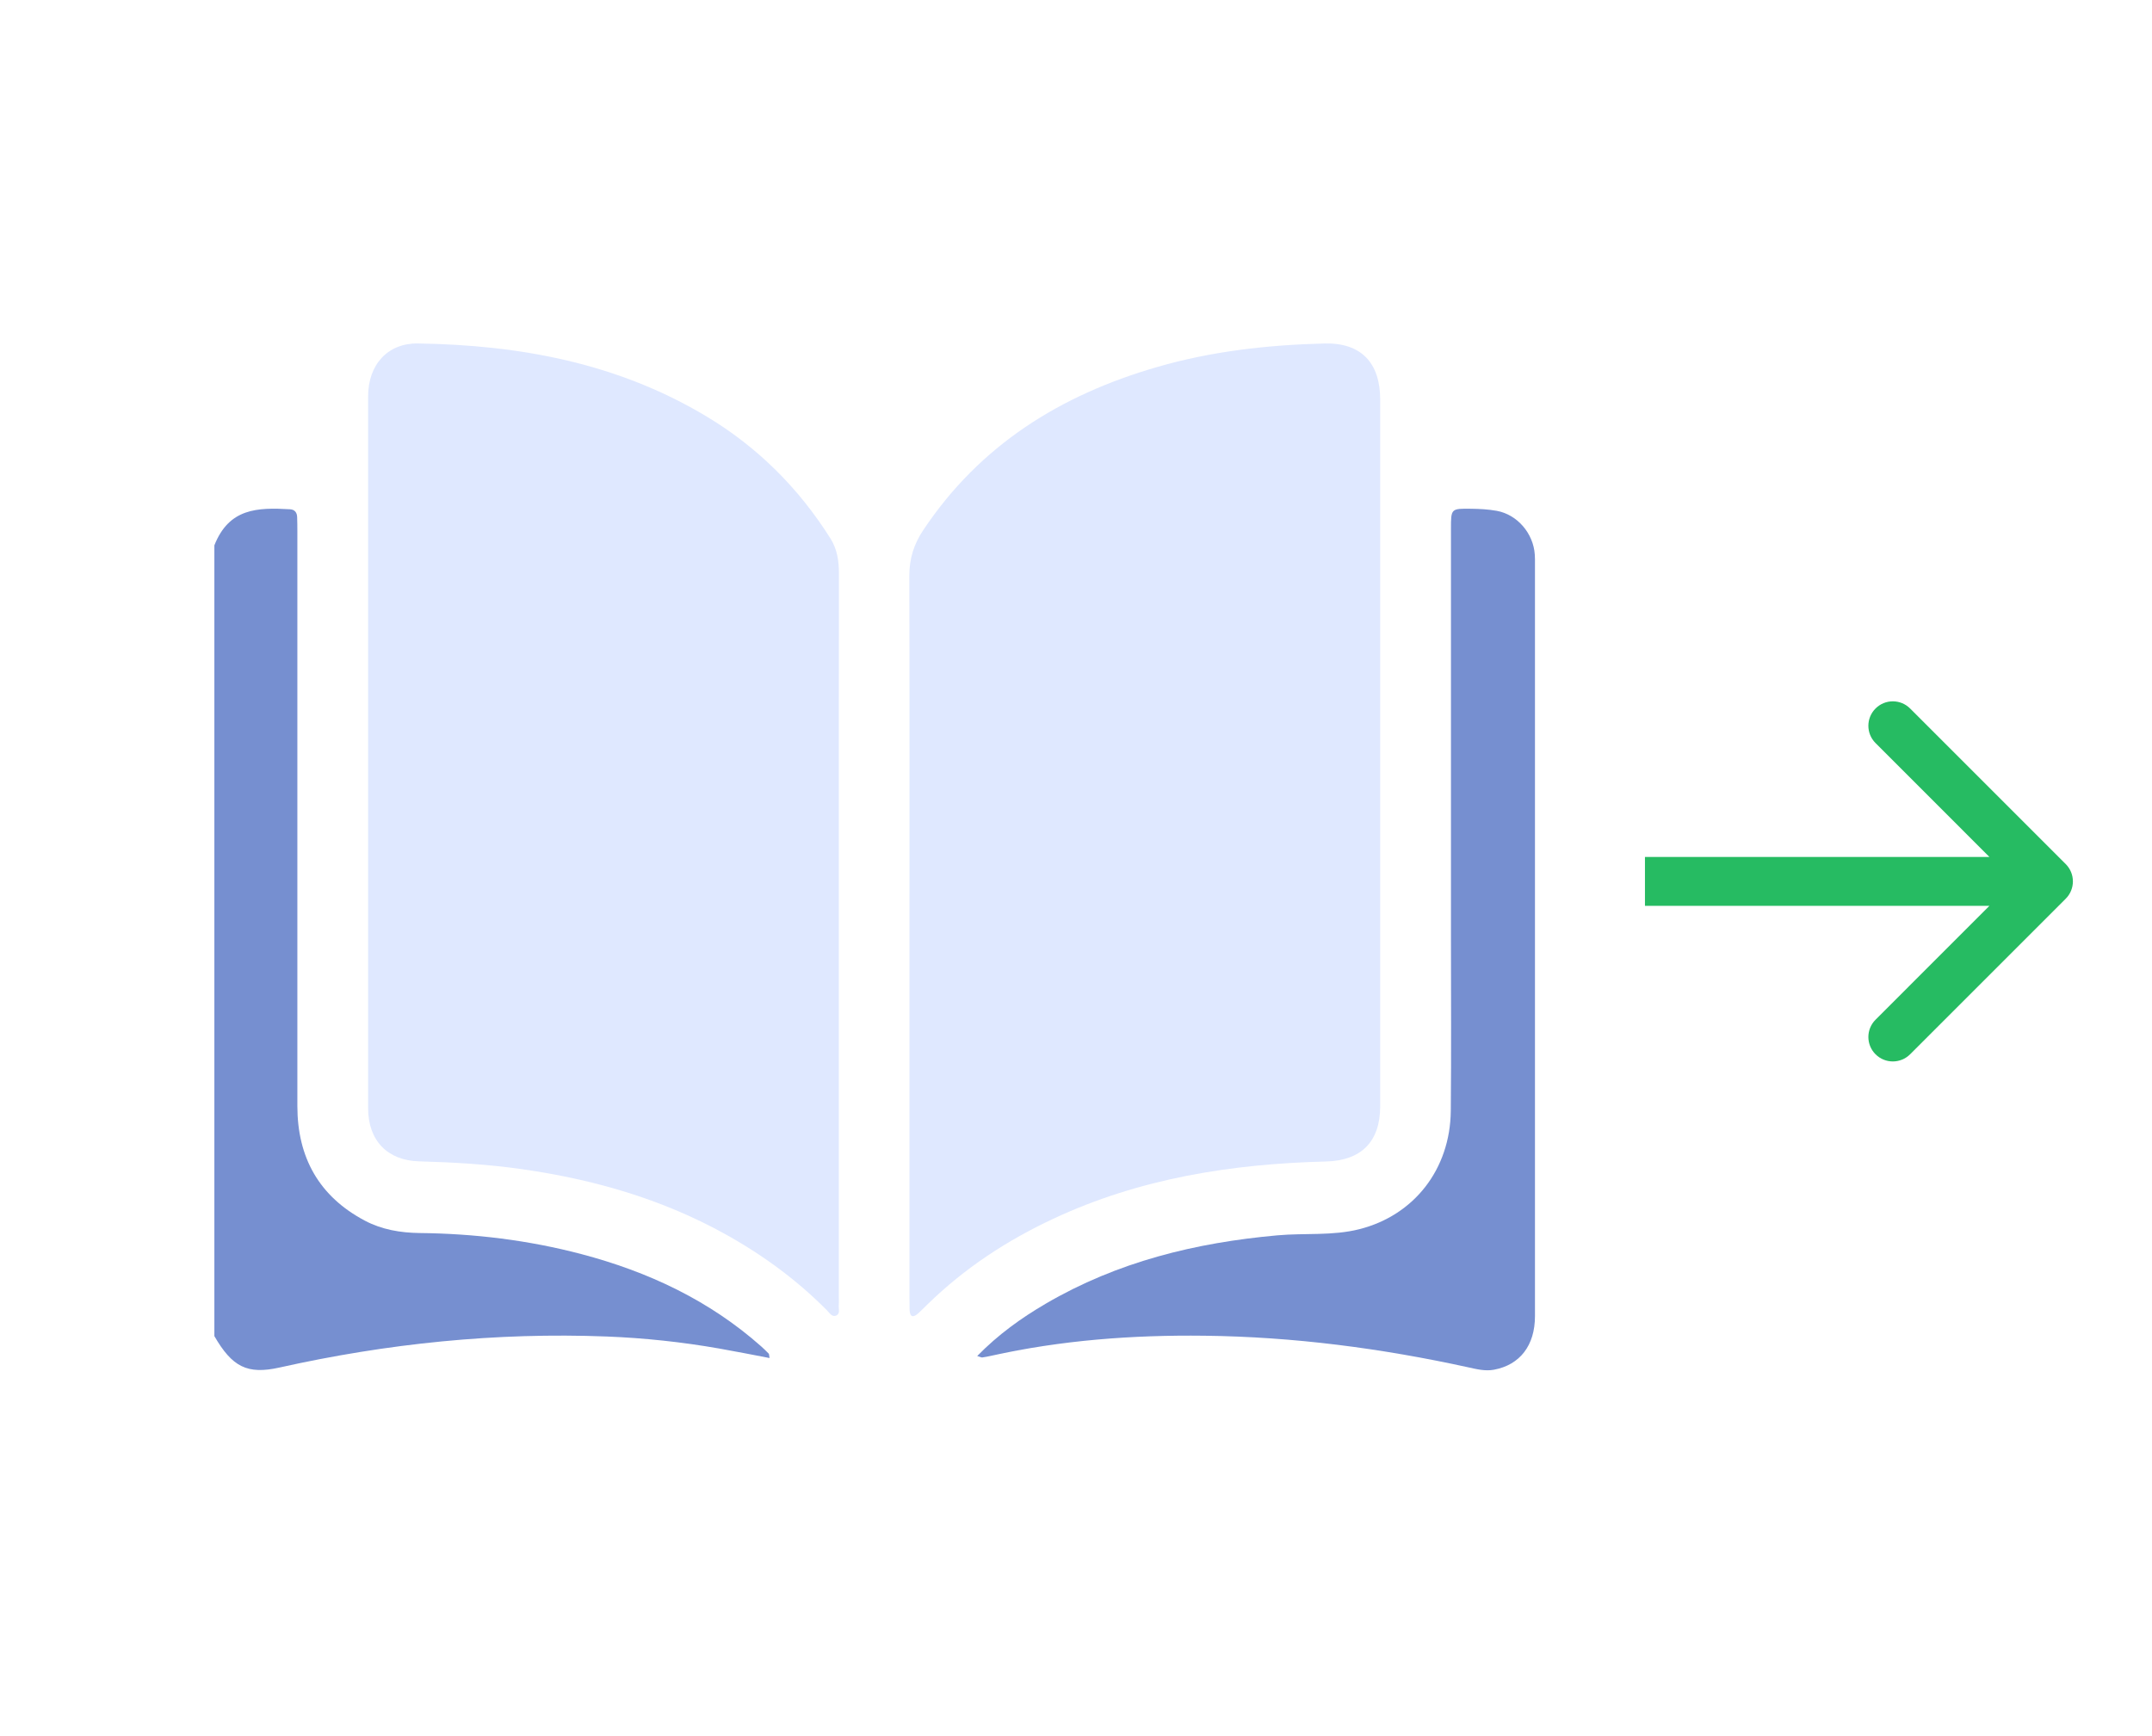
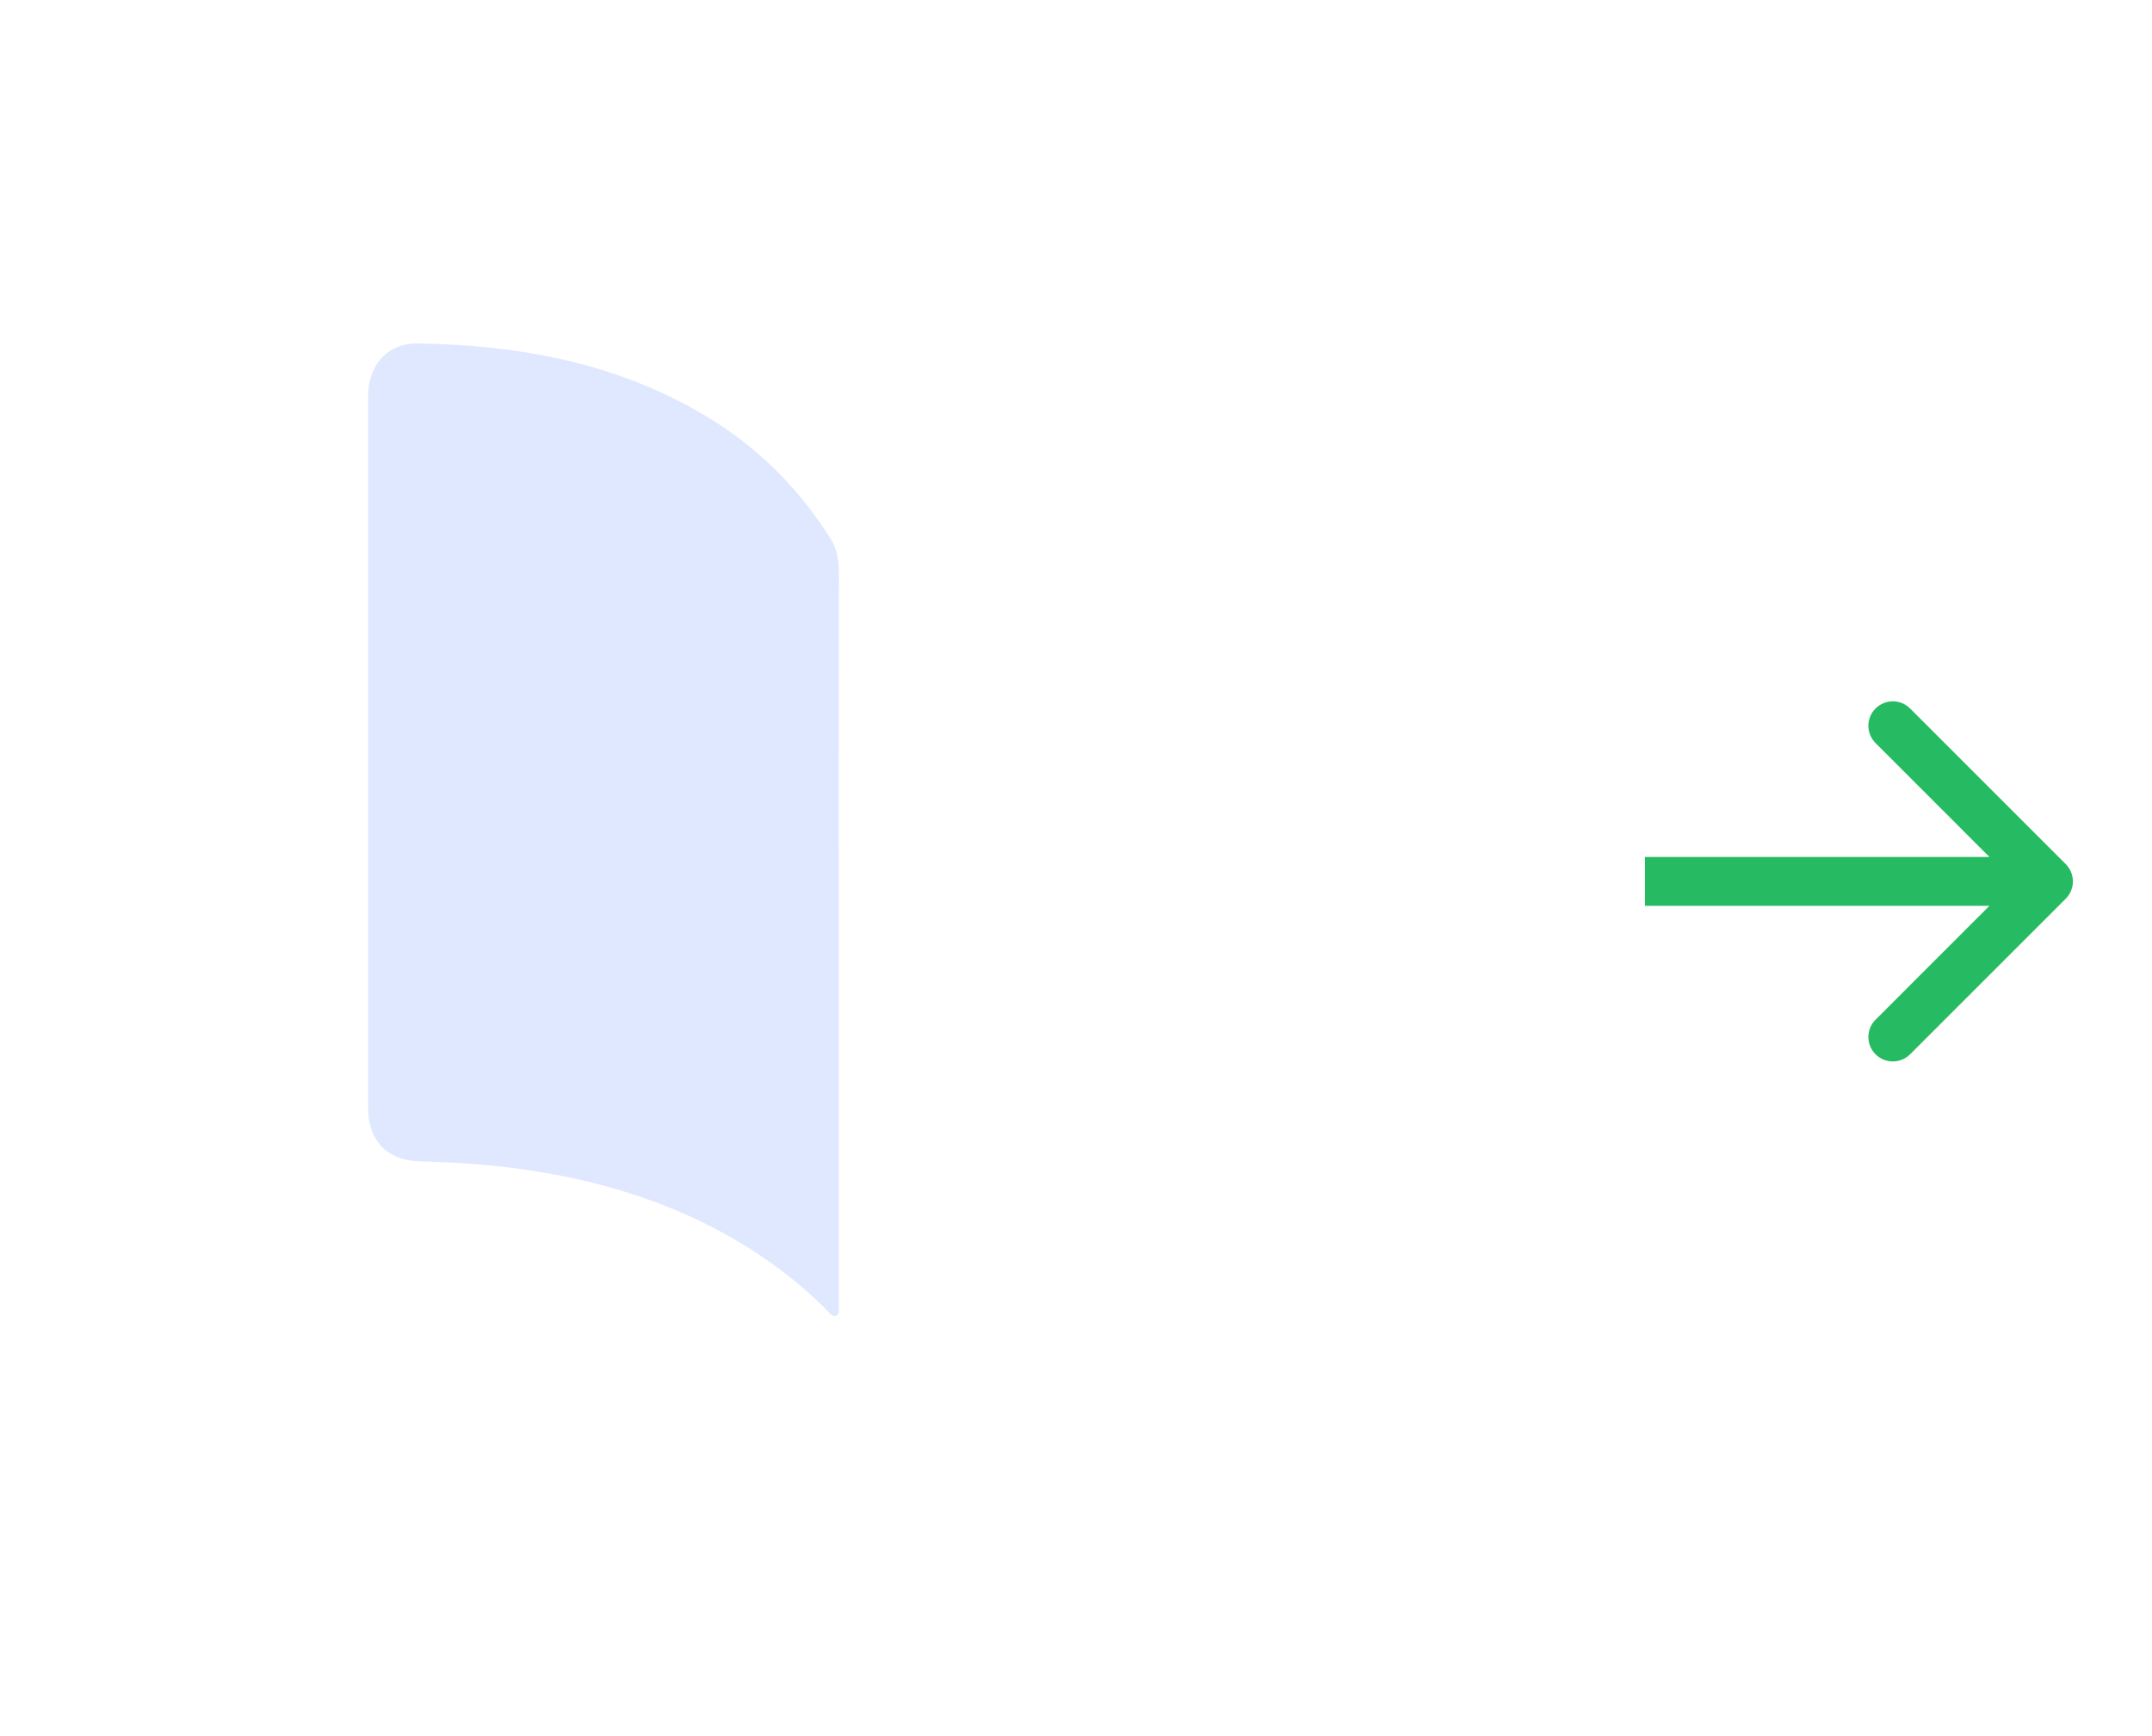
<svg xmlns="http://www.w3.org/2000/svg" width="88" height="71" viewBox="0 0 88 71" fill="none">
  <g clip-path="url(#clip0_8790_59548)">
-     <path d="M8.764 22.308C9.364 20.784 10.521 20.75 11.863 20.828C12.047 20.84 12.145 20.957 12.151 21.147C12.158 21.343 12.16 21.539 12.16 21.736C12.16 29.569 12.16 37.399 12.16 45.232C12.16 47.349 13.056 48.934 14.916 49.92C15.614 50.291 16.382 50.418 17.157 50.428C19.397 50.451 21.604 50.719 23.771 51.289C26.492 52.007 28.993 53.171 31.13 55.067C31.234 55.162 31.337 55.258 31.434 55.36C31.453 55.381 31.448 55.425 31.468 55.54C30.764 55.406 30.088 55.27 29.411 55.152C27.888 54.885 26.358 54.721 24.81 54.66C20.295 54.485 15.841 54.944 11.433 55.928C10.11 56.224 9.494 55.905 8.762 54.637V22.308H8.764Z" fill="#768FD0" />
    <path d="M34.301 38.278C34.301 43.182 34.301 48.09 34.301 52.994C34.301 53.119 34.31 53.246 34.299 53.368C34.285 53.519 34.37 53.726 34.194 53.803C34.022 53.879 33.917 53.689 33.81 53.583C32.567 52.329 31.162 51.306 29.625 50.456C27.031 49.023 24.242 48.228 21.332 47.815C19.94 47.616 18.54 47.535 17.135 47.496C15.846 47.462 15.053 46.646 15.053 45.323C15.05 35.62 15.05 25.914 15.053 16.211C15.053 14.915 15.855 14.029 17.087 14.047C21.252 14.11 25.258 14.846 28.902 17.038C30.98 18.287 32.658 19.959 33.958 22.021C34.233 22.455 34.306 22.94 34.306 23.453C34.299 28.394 34.301 33.336 34.301 38.275V38.278Z" fill="#DFE8FF" />
-     <path d="M37.19 38.26C37.19 33.355 37.197 28.448 37.184 23.544C37.184 22.853 37.368 22.262 37.745 21.694C40.071 18.195 43.376 16.154 47.298 15.016C49.539 14.364 51.838 14.106 54.161 14.048C55.646 14.011 56.439 14.824 56.439 16.343C56.439 25.975 56.439 35.609 56.439 45.241C56.439 46.694 55.664 47.465 54.227 47.502C50.369 47.599 46.611 48.188 43.069 49.846C41.173 50.732 39.441 51.868 37.931 53.342C37.804 53.466 37.681 53.593 37.55 53.711C37.34 53.898 37.206 53.875 37.195 53.563C37.19 53.404 37.19 53.242 37.19 53.081C37.19 48.139 37.19 43.197 37.19 38.258V38.26Z" fill="#DFE8FF" />
-     <path d="M39.957 55.461C40.821 54.577 41.762 53.903 42.762 53.318C45.695 51.602 48.892 50.822 52.238 50.522C53.356 50.422 54.491 50.55 55.591 50.27C57.831 49.702 59.301 47.813 59.326 45.437C59.349 43.065 59.333 40.691 59.333 38.32C59.333 32.755 59.333 27.189 59.333 21.622C59.333 20.802 59.333 20.795 60.158 20.807C60.508 20.811 60.863 20.83 61.206 20.892C62.048 21.045 62.705 21.816 62.761 22.684C62.771 22.809 62.768 22.934 62.768 23.058C62.768 33.316 62.768 43.573 62.768 53.829C62.768 55.029 62.15 55.821 61.093 56.018C60.734 56.085 60.39 55.997 60.052 55.923C56.491 55.142 52.902 54.671 49.253 54.628C46.311 54.593 43.401 54.81 40.525 55.45C40.405 55.477 40.284 55.5 40.164 55.517C40.132 55.521 40.098 55.498 39.959 55.457L39.957 55.461Z" fill="#768FD0" />
  </g>
  <path d="M84.473 36.754C84.863 36.364 84.863 35.73 84.473 35.34L78.109 28.976C77.718 28.585 77.085 28.585 76.695 28.976C76.304 29.366 76.304 30 76.695 30.39L82.351 36.047L76.695 41.704C76.304 42.094 76.304 42.727 76.695 43.118C77.085 43.508 77.718 43.508 78.109 43.118L84.473 36.754ZM67.266 37.047H83.766V35.047H67.266V37.047Z" fill="#26BB62" />
  <defs>
    <clipPath id="clip0_8790_59548">
      <rect width="54" height="42" fill="white" transform="translate(8.766 14.047)" />
    </clipPath>
  </defs>
</svg>